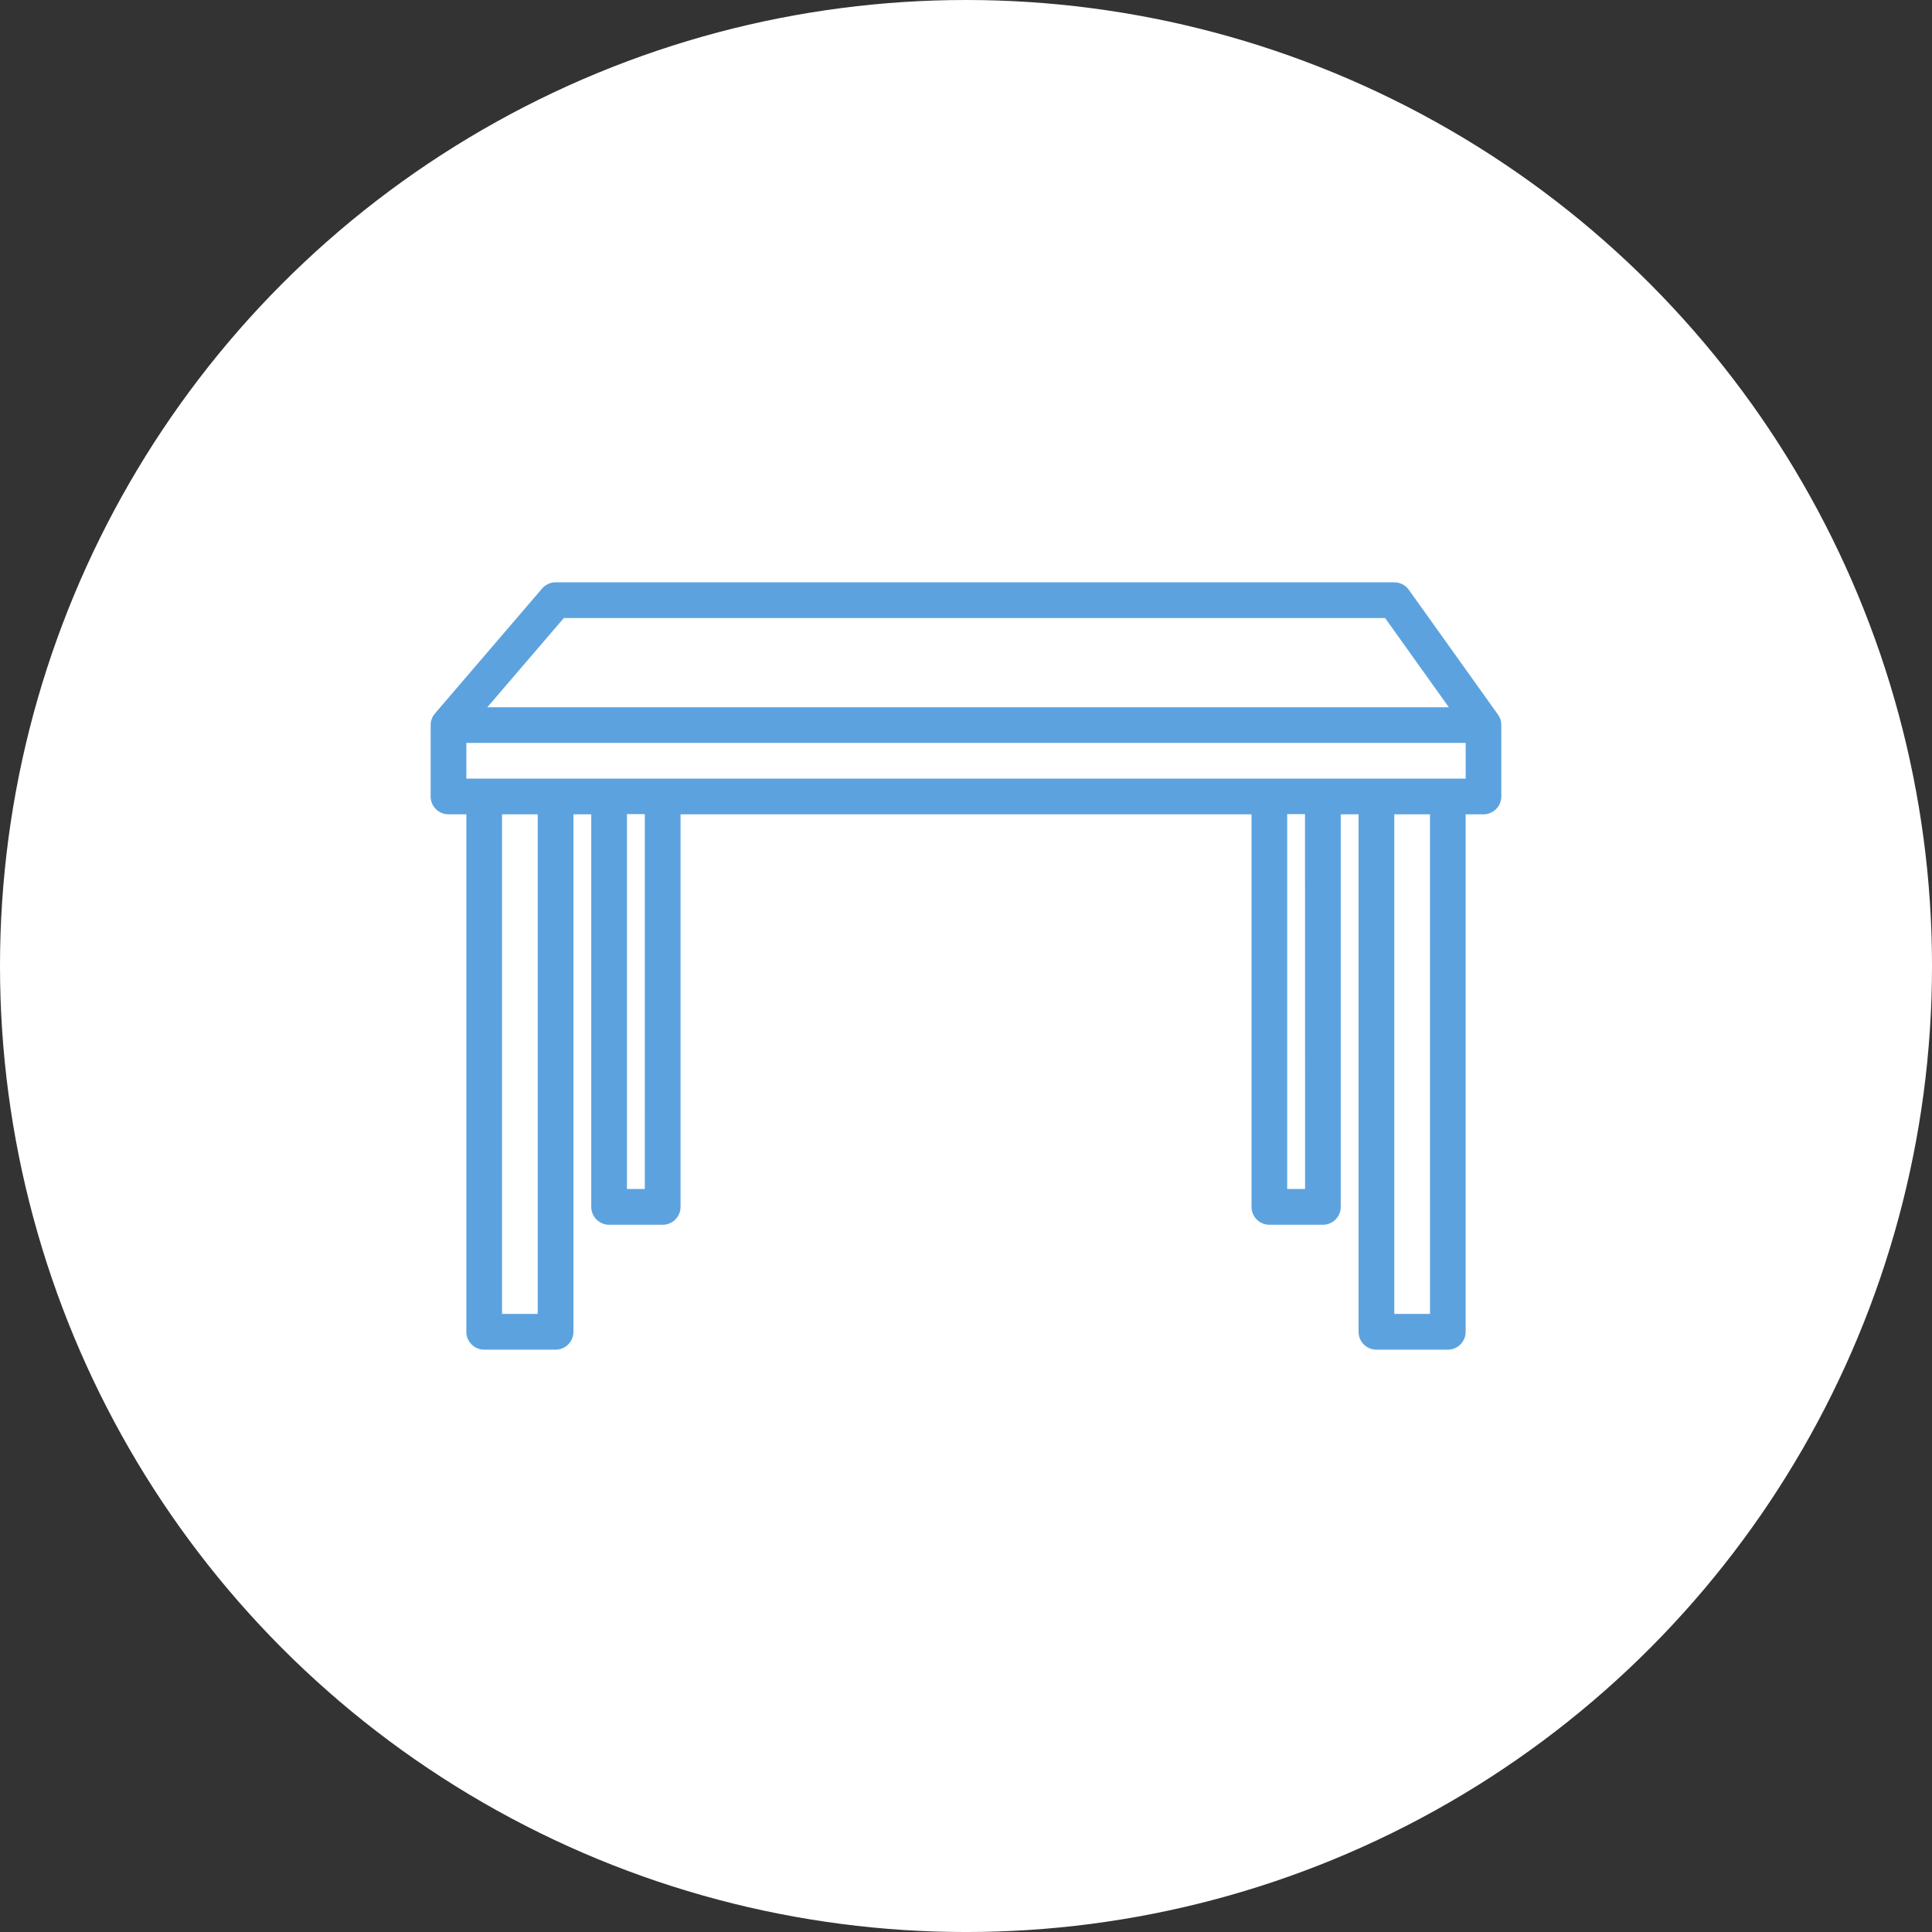
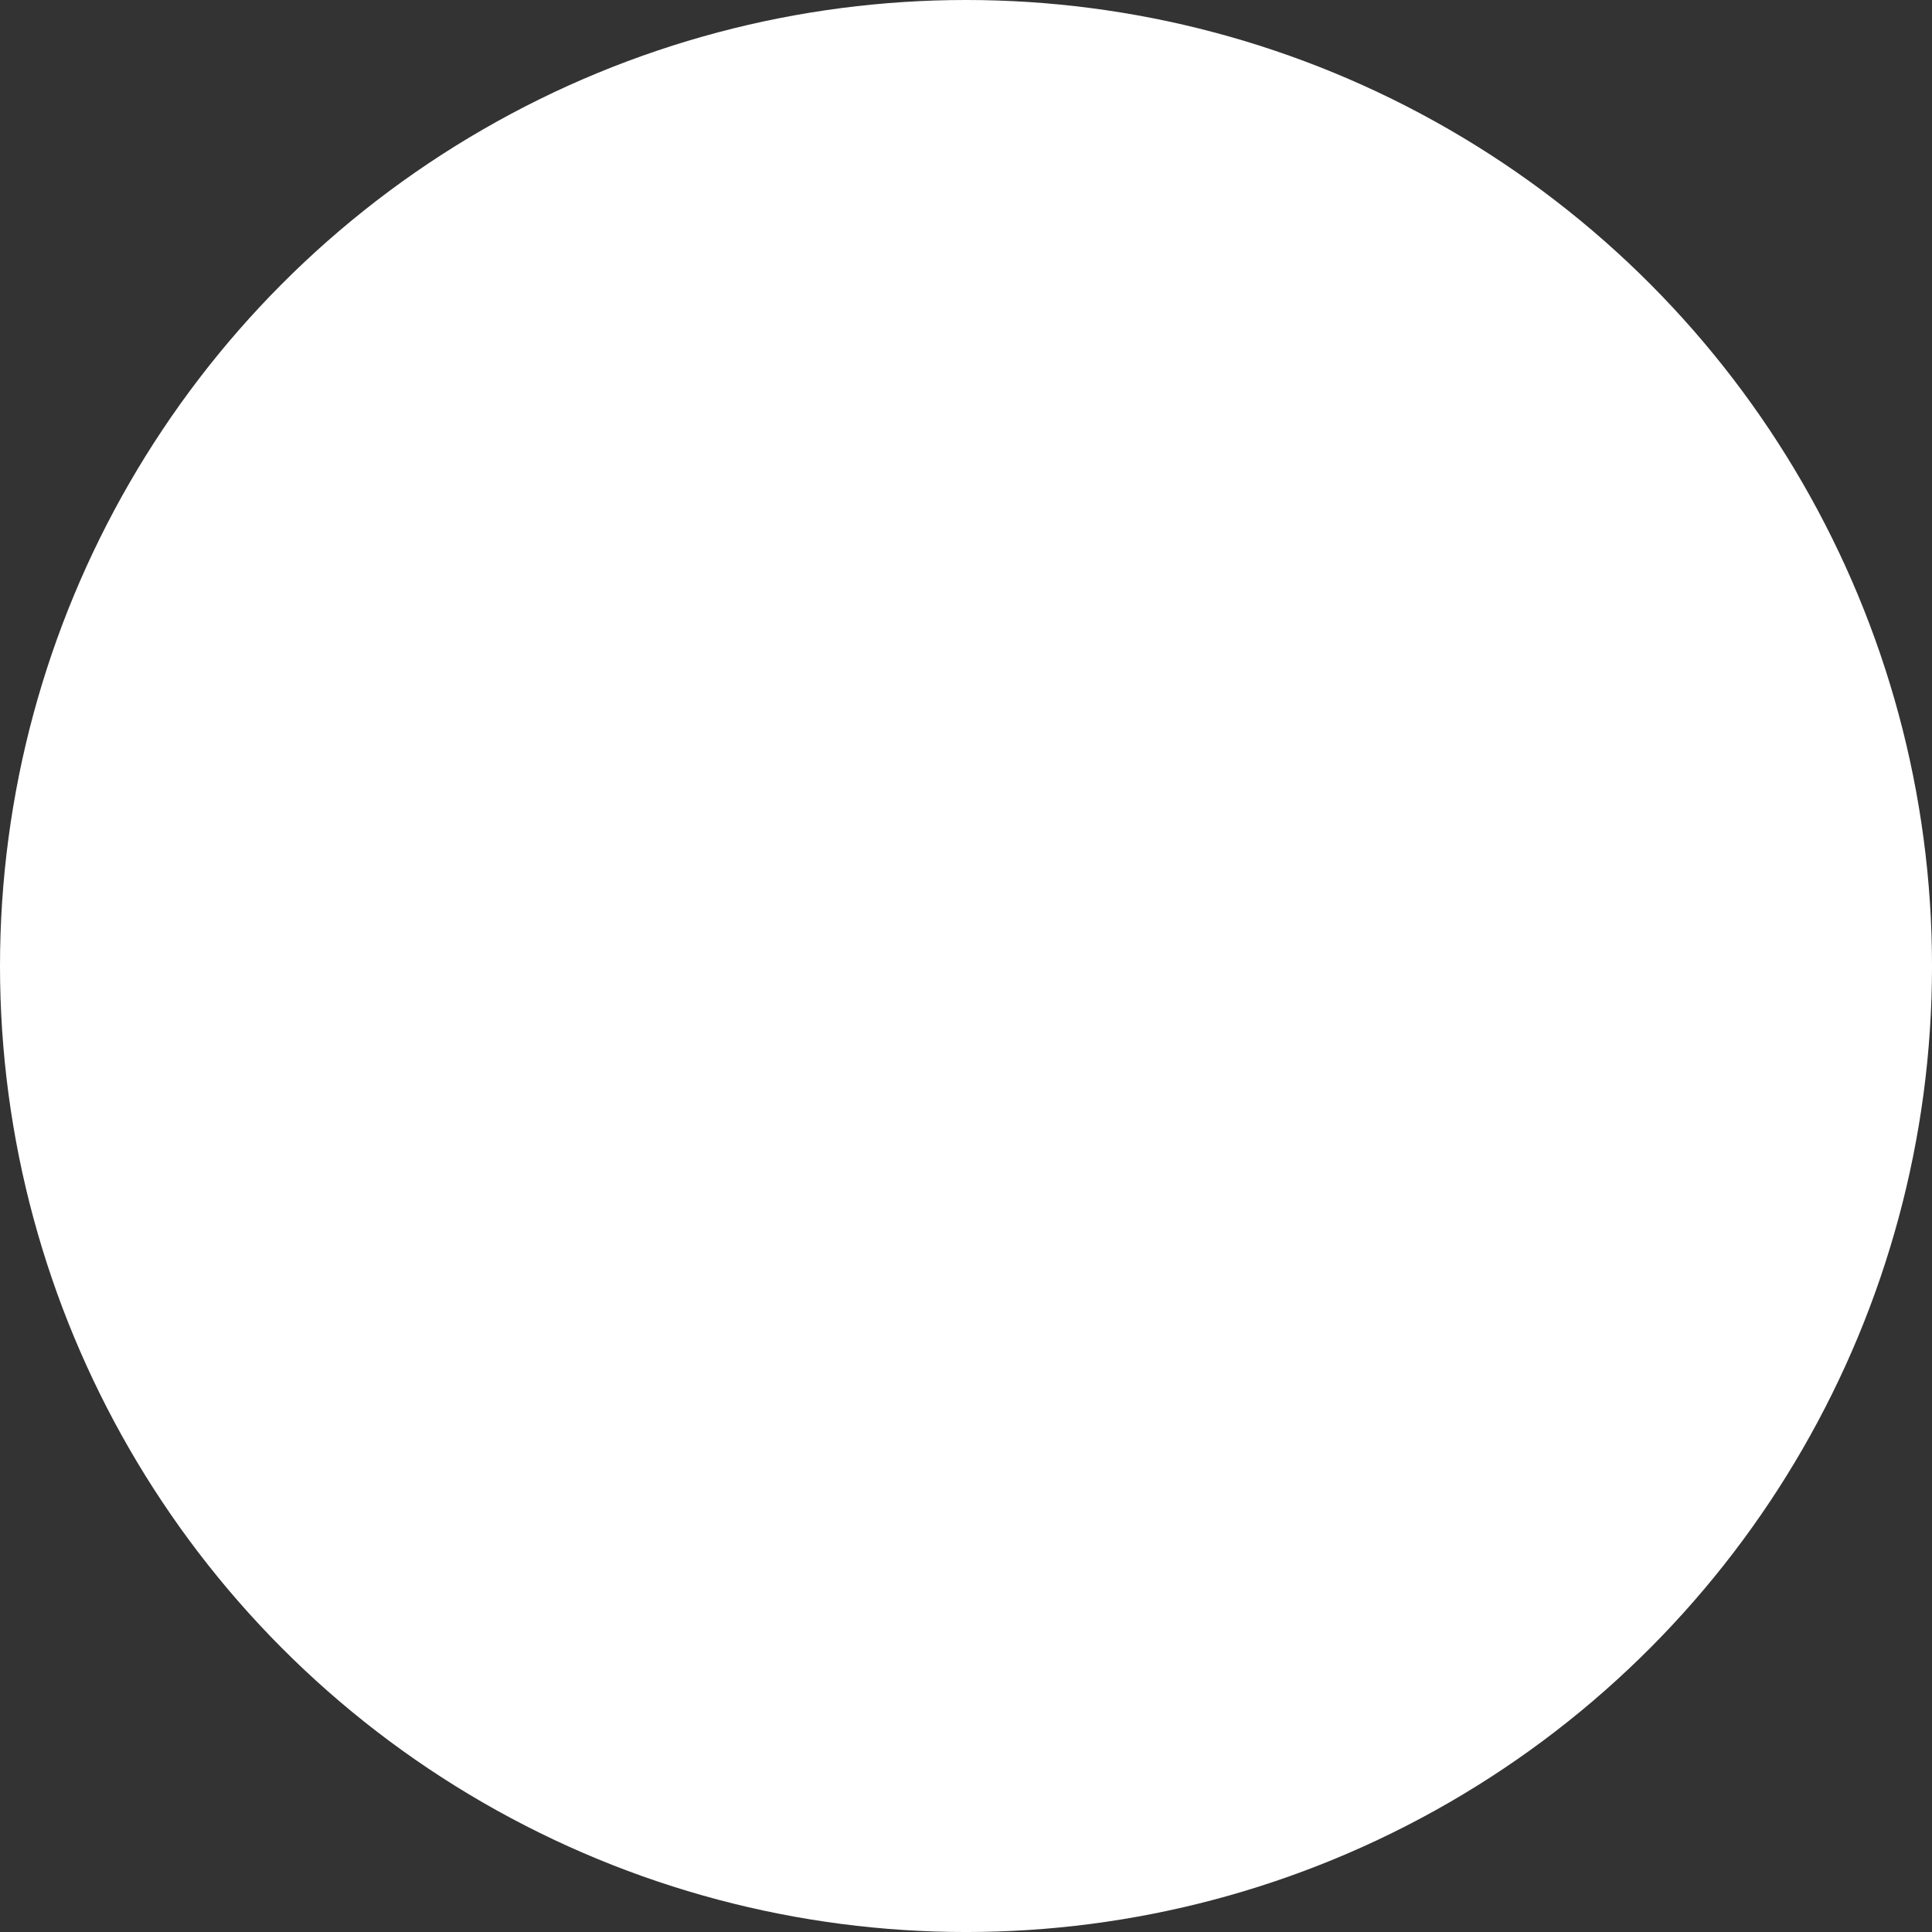
<svg xmlns="http://www.w3.org/2000/svg" width="117.519" height="117.519" viewBox="0 0 117.519 117.519">
  <rect x="0" y="0" width="117.519" height="117.519" fill="#333333" stroke="none" />
  <g id="service-item-icon2" transform="translate(-753.948 -2740.521)">
    <circle id="楕円形_73" data-name="楕円形 73" cx="58.76" cy="58.76" r="58.76" transform="translate(753.948 2740.521)" fill="#fff" />
-     <path id="table" d="M64.927,8.053,59.5.455A1.086,1.086,0,0,0,58.616,0H7.6a1.084,1.084,0,0,0-.824.38L.262,7.978A1.077,1.077,0,0,0,0,8.684v4.342a1.086,1.086,0,0,0,1.085,1.085H2.171V45.59a1.086,1.086,0,0,0,1.085,1.085H7.6A1.086,1.086,0,0,0,8.684,45.59V14.111H9.769V37.992a1.086,1.086,0,0,0,1.085,1.085h3.256A1.086,1.086,0,0,0,15.2,37.992V14.111H49.932V37.992a1.086,1.086,0,0,0,1.085,1.085h3.256a1.086,1.086,0,0,0,1.085-1.085V14.111h1.085V45.59a1.086,1.086,0,0,0,1.085,1.085h4.342a1.086,1.086,0,0,0,1.085-1.085V14.111h1.085a1.086,1.086,0,0,0,1.085-1.085V8.684A1.084,1.084,0,0,0,64.927,8.053ZM8.1,2.171H58.057L61.934,7.6H3.445ZM6.513,44.5H4.342V14.111H6.513Zm6.513-7.6H11.94v-22.8h1.085Zm40.163,0H52.1v-22.8h1.085Zm7.6,7.6H58.616V14.111h2.171ZM2.171,11.94V9.769H62.958V11.94Zm0,0" transform="translate(780.144 2775.943)" fill="#5ca2df" />
  </g>
</svg>